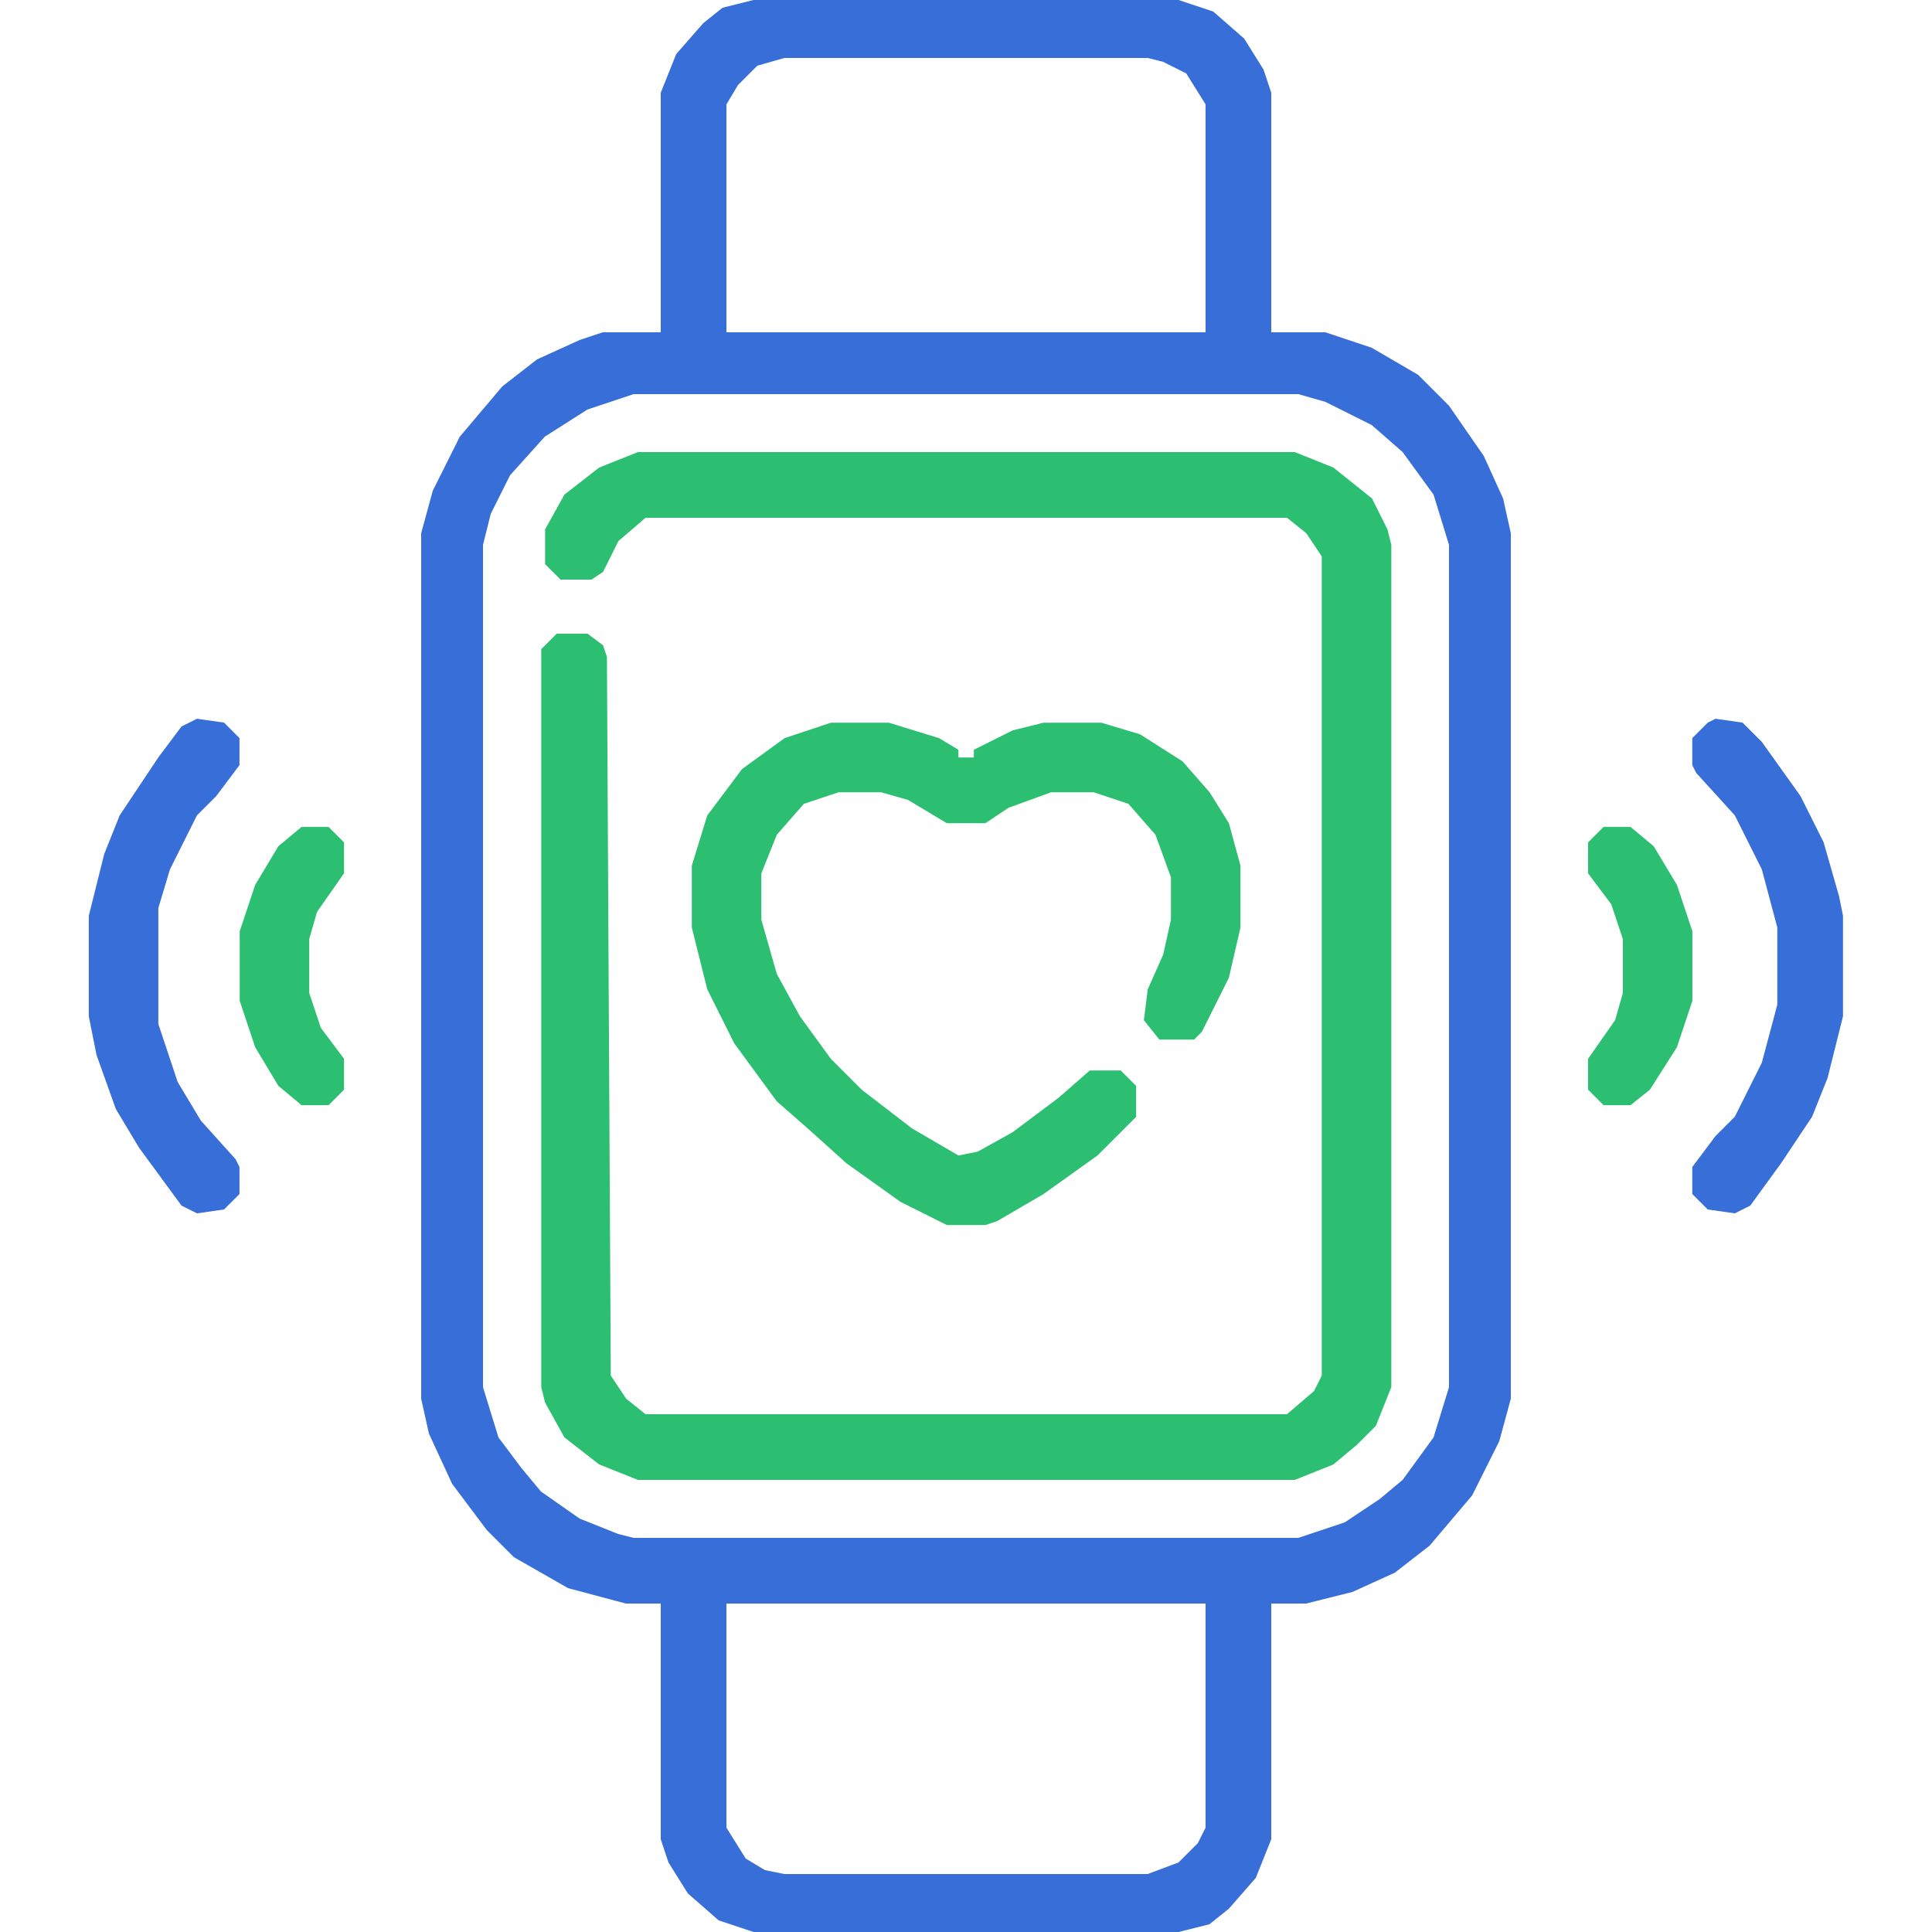
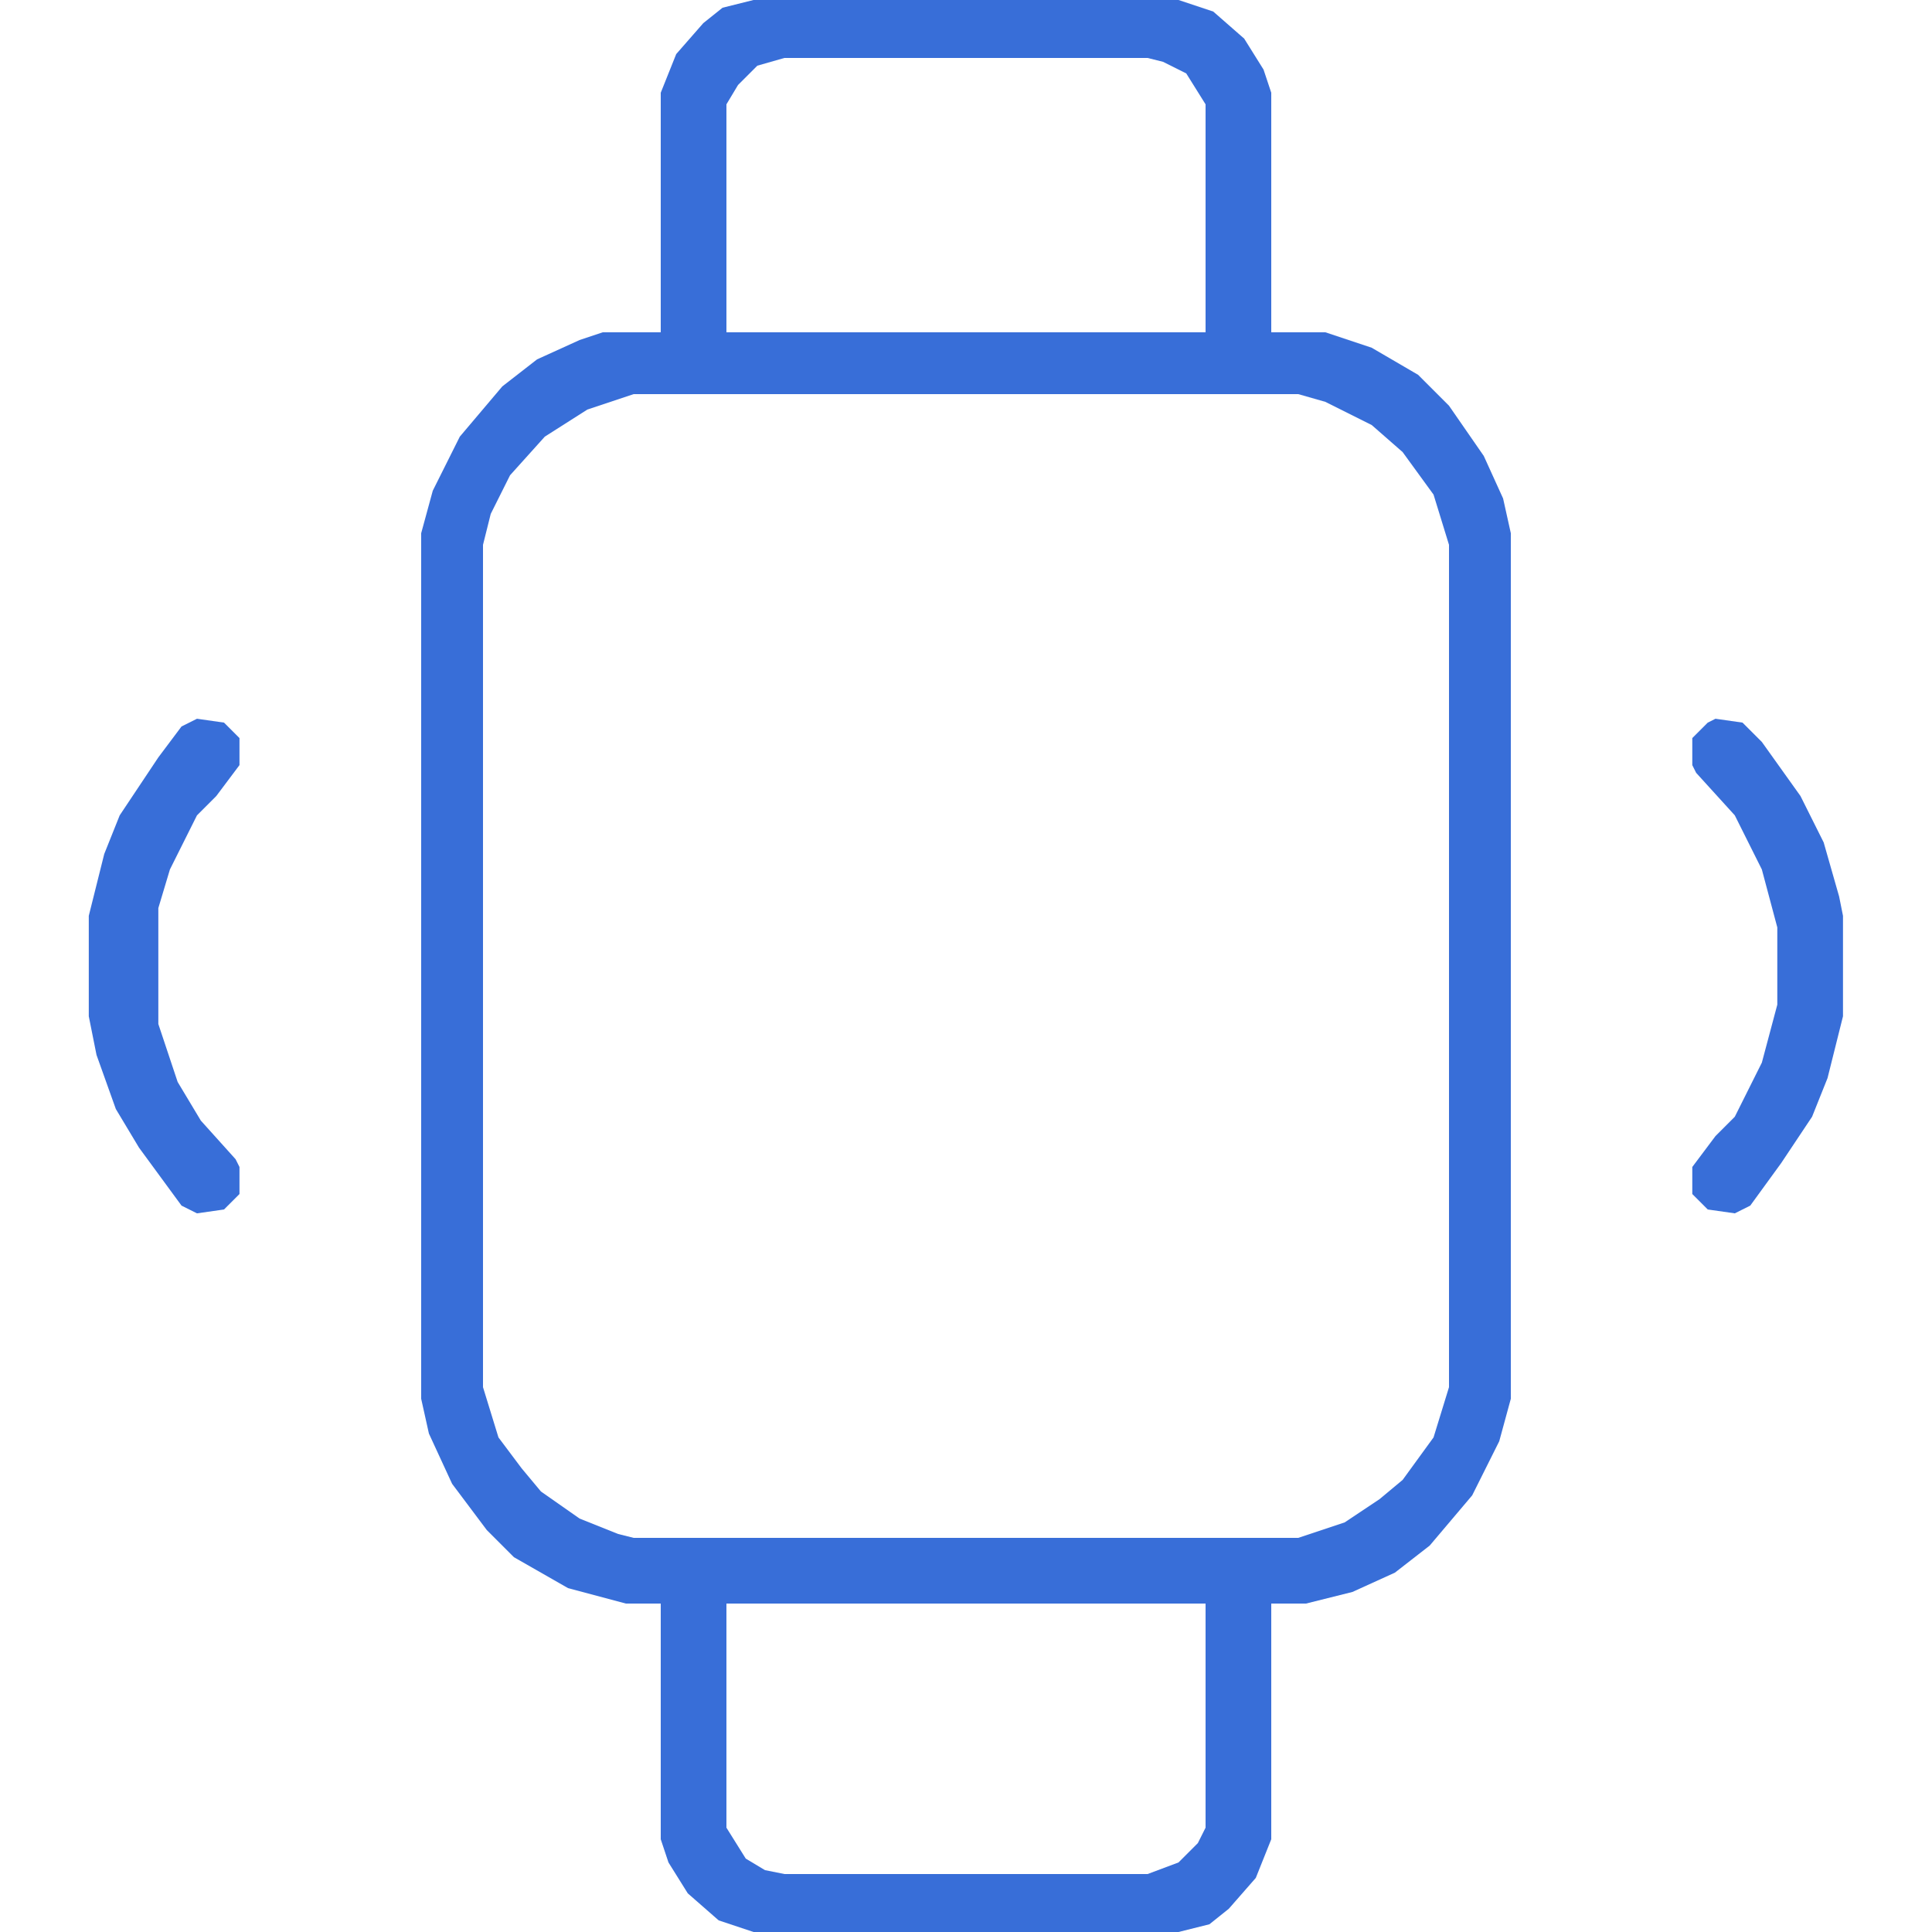
<svg xmlns="http://www.w3.org/2000/svg" width="42" height="42" viewBox="0 0 42 42" fill="none">
  <path d="M16.38 0H25.62L26.376 0.252L27.048 0.84L27.468 1.512L27.636 2.016V7.224H28.812L29.82 7.56L30.828 8.148L31.5 8.82L32.256 9.912L32.676 10.836L32.844 11.592V30.408L32.592 31.332L32.004 32.508L31.08 33.6L30.324 34.188L29.4 34.608L28.392 34.86H27.636V39.984L27.3 40.824L26.712 41.496L26.292 41.832L25.62 42H16.38L15.624 41.748L14.952 41.16L14.532 40.488L14.364 39.984V34.86H13.608L12.348 34.524L11.172 33.852L10.584 33.264L9.828 32.256L9.324 31.164L9.156 30.408V11.592L9.408 10.668L9.996 9.492L10.92 8.4L11.676 7.812L12.6 7.392L13.104 7.224H14.364V2.016L14.7 1.176L15.288 0.504L15.708 0.168L16.38 0ZM17.052 1.26L16.464 1.428L16.044 1.848L15.792 2.268V7.224H26.208V2.268L25.788 1.596L25.284 1.344L24.948 1.26H17.052ZM13.776 8.568L12.768 8.904L11.844 9.492L11.088 10.332L10.668 11.172L10.5 11.844V30.156L10.836 31.248L11.34 31.92L11.76 32.424L12.6 33.012L13.44 33.348L13.776 33.432H28.224L29.232 33.096L29.988 32.592L30.492 32.172L31.164 31.248L31.5 30.156V11.844L31.164 10.752L30.492 9.828L29.82 9.24L28.812 8.736L28.224 8.568H13.776ZM15.792 34.86V39.732L16.212 40.404L16.632 40.656L17.052 40.74H24.948L25.62 40.488L26.04 40.068L26.208 39.732V34.86H15.792Z" fill="#386ED8" />
-   <path d="M13.866 9.828H28.146L28.986 10.164L29.826 10.836L30.162 11.508L30.246 11.844V30.156L29.91 30.996L29.49 31.416L28.986 31.836L28.146 32.172H13.866L13.026 31.836L12.27 31.248L11.85 30.492L11.766 30.156V14.112L12.102 13.776H12.774L13.11 14.028L13.194 14.28L13.278 29.904L13.614 30.408L14.034 30.744H27.978L28.566 30.24L28.734 29.904V12.096L28.398 11.592L27.978 11.256H14.034L13.446 11.76L13.11 12.432L12.858 12.6H12.186L11.85 12.264V11.508L12.27 10.752L13.026 10.164L13.866 9.828Z" fill="#2CBE71" />
-   <path d="M18.063 15.711H19.323L20.415 16.047L20.835 16.299V16.467H21.171V16.299L22.011 15.879L22.683 15.711H23.943L24.783 15.963L25.707 16.551L26.295 17.223L26.715 17.895L26.967 18.819V20.163L26.715 21.255L26.127 22.431L25.959 22.599H25.203L24.867 22.179L24.951 21.507L25.287 20.751L25.455 19.995V19.071L25.119 18.147L24.531 17.475L23.775 17.223H22.851L21.927 17.559L21.423 17.895H20.583L19.743 17.391L19.155 17.223H18.231L17.475 17.475L16.887 18.147L16.551 18.987V19.995L16.887 21.171L17.391 22.095L18.063 23.019L18.735 23.691L19.827 24.531L20.835 25.119L21.255 25.035L22.011 24.615L23.019 23.859L23.691 23.271H24.363L24.699 23.607V24.279L23.859 25.119L22.683 25.959L21.675 26.547L21.423 26.631H20.583L19.575 26.127L18.399 25.287L17.559 24.531L16.887 23.943L15.963 22.683L15.375 21.507L15.039 20.163V18.819L15.375 17.727L16.131 16.719L17.055 16.047L18.063 15.711Z" fill="#2CBE71" />
  <path d="M4.282 15.625L4.87 15.709L5.206 16.045V16.633L4.702 17.305L4.282 17.725L3.694 18.901L3.442 19.741V22.261L3.862 23.521L4.366 24.361L5.122 25.201L5.206 25.369V25.957L4.87 26.293L4.282 26.377L3.946 26.209L3.022 24.949L2.518 24.109L2.098 22.933L1.93 22.093V19.909L2.266 18.565L2.602 17.725L3.442 16.465L3.946 15.793L4.282 15.625Z" fill="#386ED8" />
  <path d="M37.293 15.625L37.881 15.709L38.301 16.129L39.141 17.305L39.645 18.313L39.981 19.489L40.065 19.909V22.093L39.729 23.437L39.393 24.277L38.721 25.285L38.049 26.209L37.713 26.377L37.125 26.293L36.789 25.957V25.369L37.293 24.697L37.713 24.277L38.301 23.101L38.637 21.841V20.161L38.301 18.901L37.713 17.725L36.873 16.801L36.789 16.633V16.045L37.125 15.709L37.293 15.625Z" fill="#386ED8" />
-   <path d="M6.555 17.977H7.143L7.479 18.313V18.985L6.891 19.825L6.723 20.413V21.589L6.975 22.345L7.479 23.017V23.689L7.143 24.025H6.555L6.051 23.605L5.547 22.765L5.211 21.757V20.245L5.547 19.237L6.051 18.397L6.555 17.977Z" fill="#2CBE71" />
-   <path d="M34.859 17.977H35.447L35.951 18.397L36.455 19.237L36.791 20.245V21.757L36.455 22.765L35.867 23.689L35.447 24.025H34.859L34.523 23.689V23.017L35.111 22.177L35.279 21.589V20.413L35.027 19.657L34.523 18.985V18.313L34.859 17.977Z" fill="#2CBE71" />
</svg>